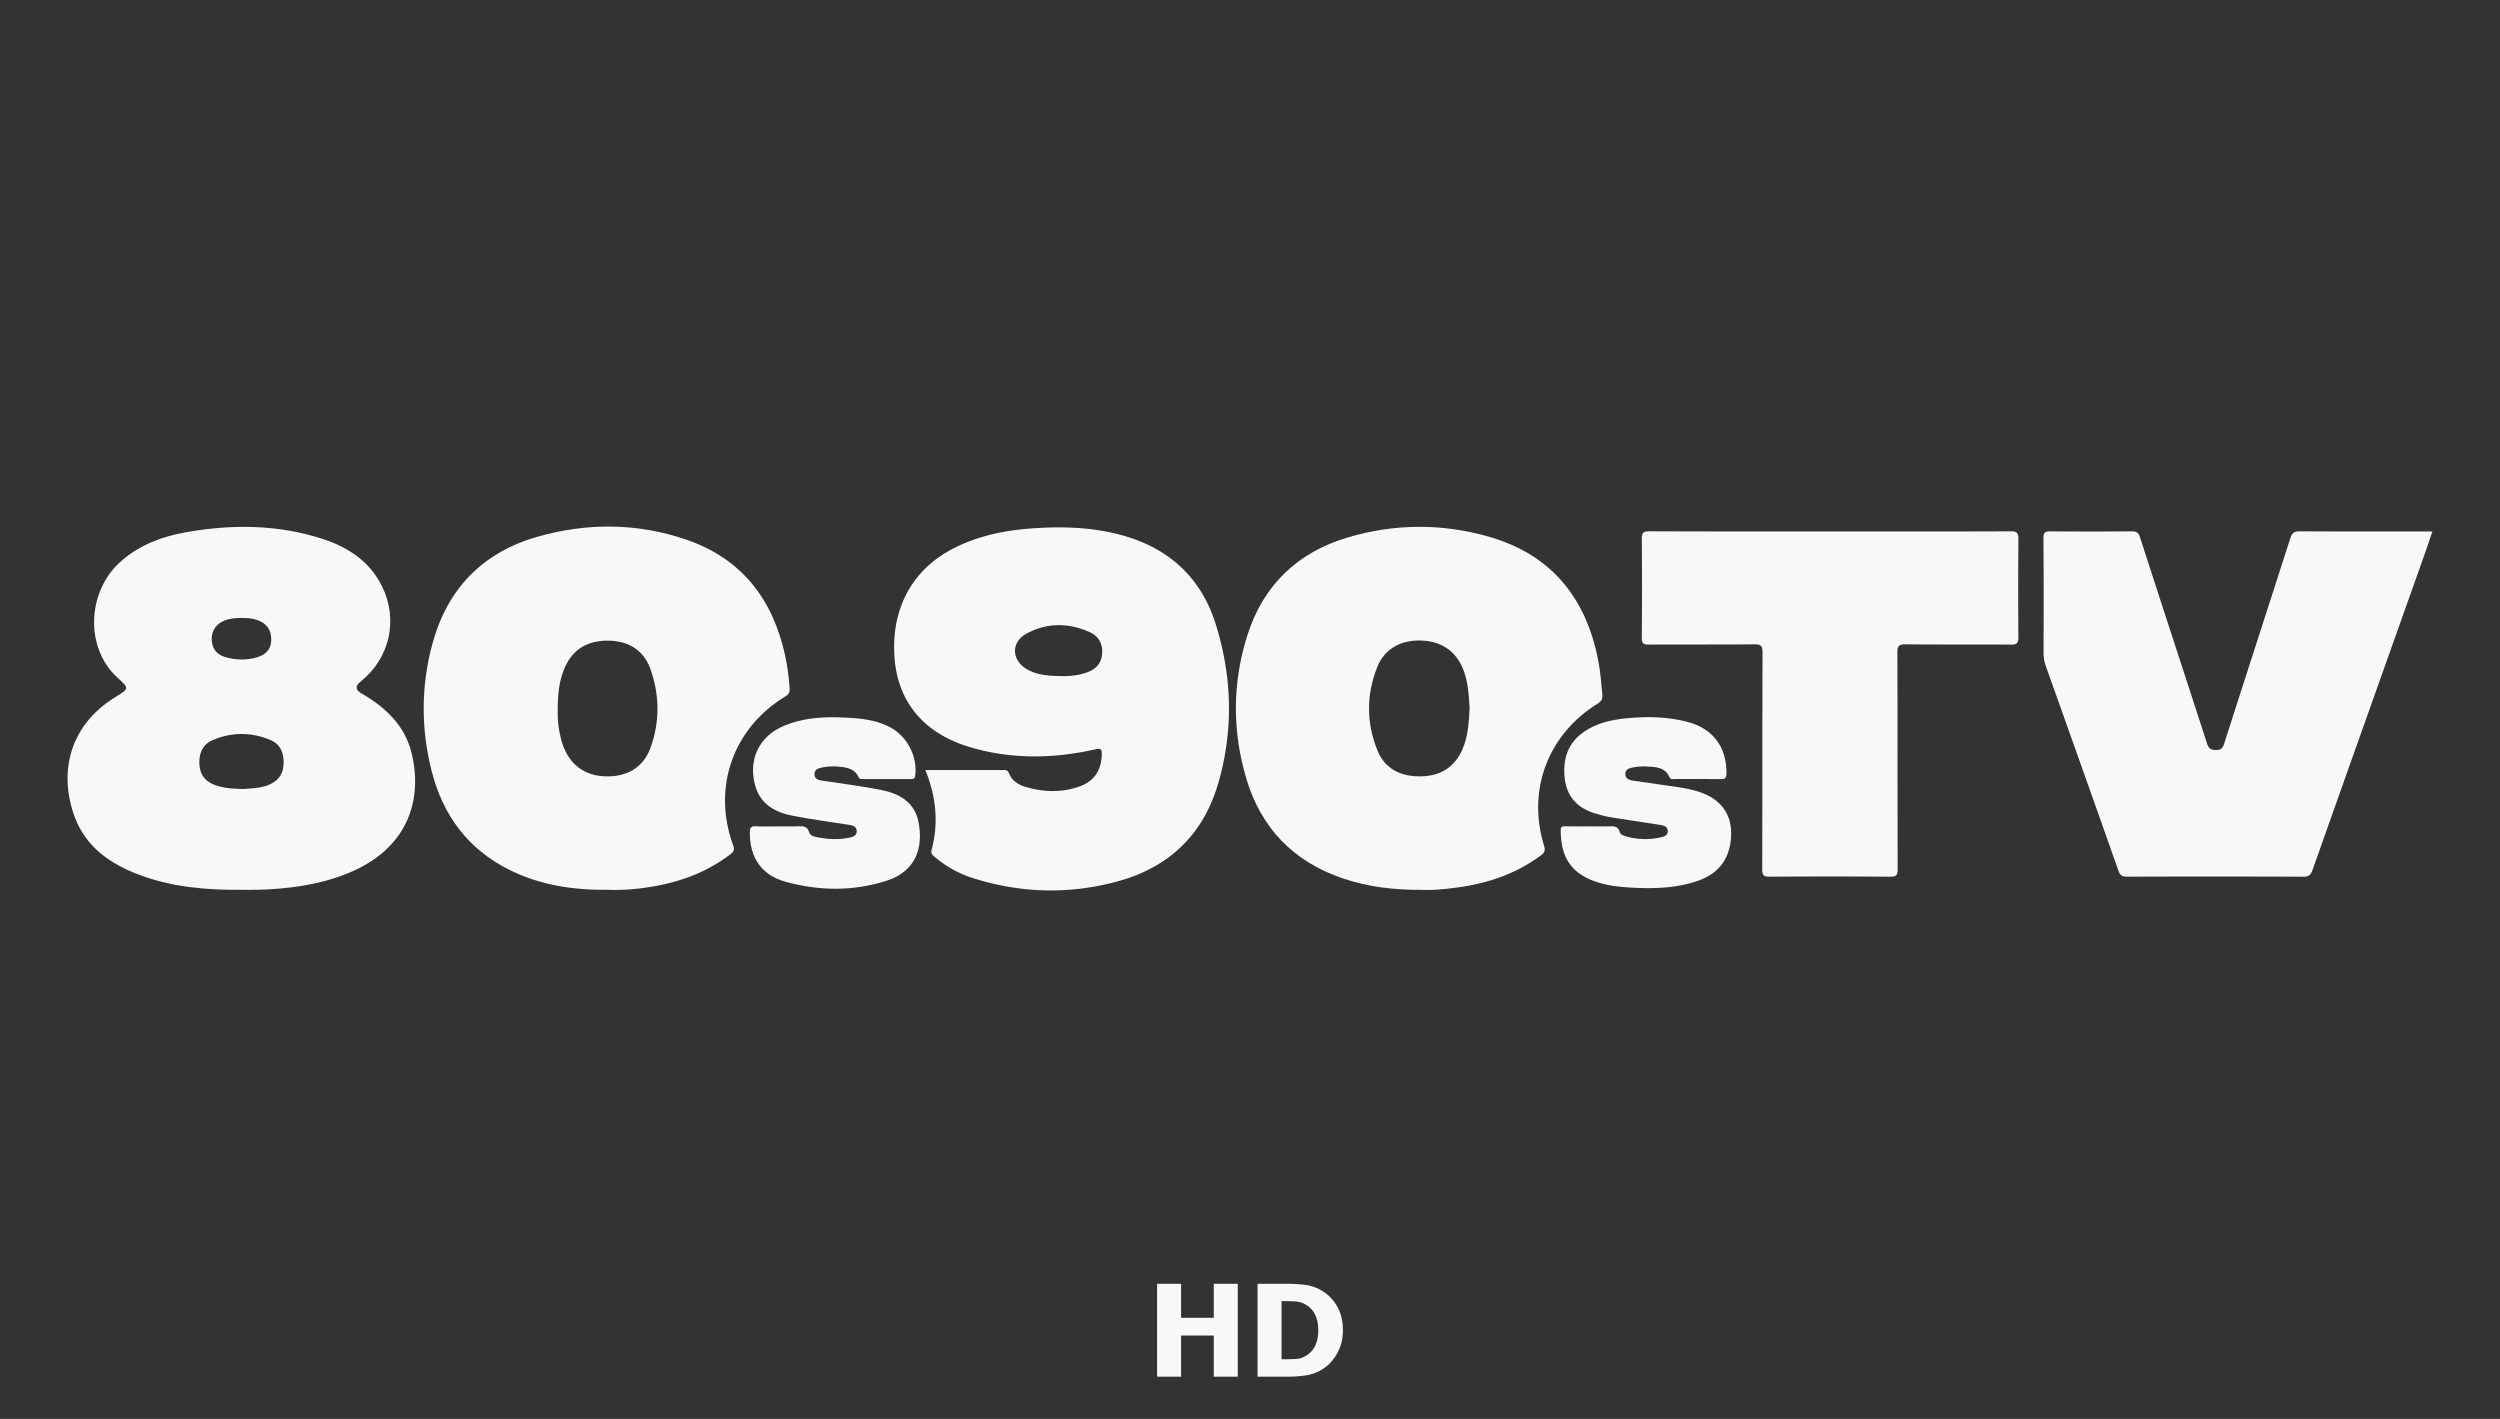
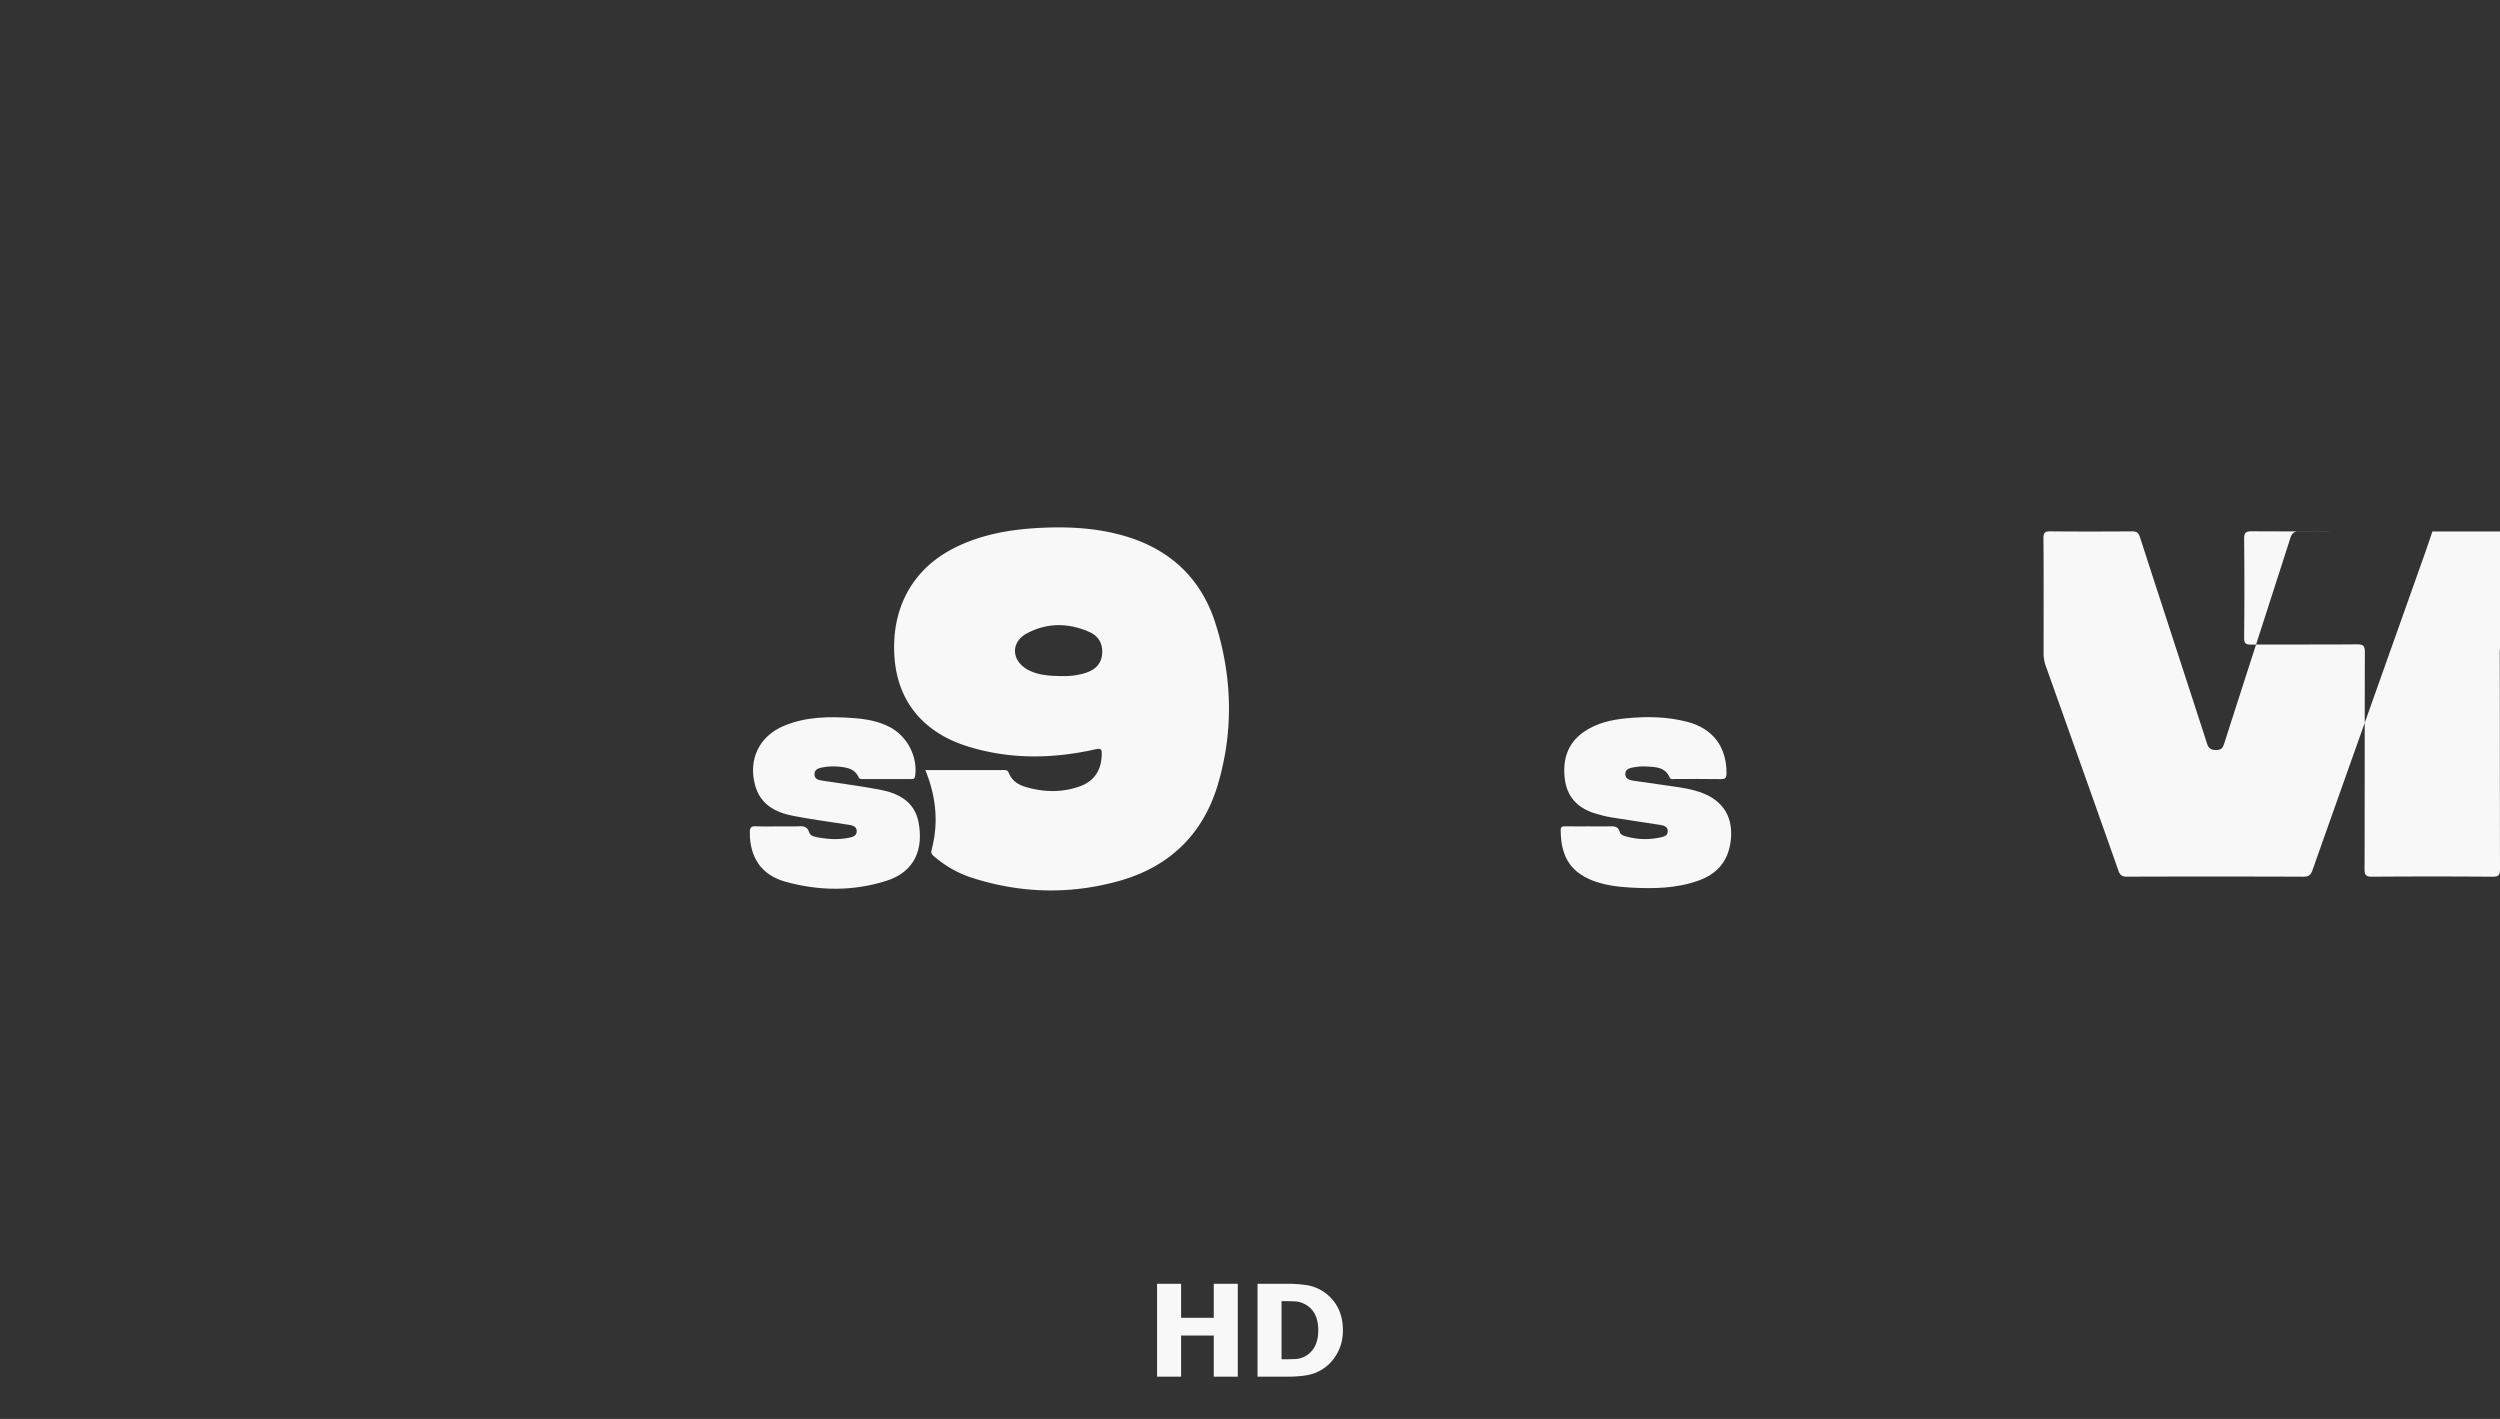
<svg xmlns="http://www.w3.org/2000/svg" viewBox="0 0 592 336">
  <rect x="0" y="0" width="592" height="336" fill="#333333" stroke="none" />
  <g fill="#f8f8f8" fill-rule="evenodd">
    <path fill-rule="nonzero" d="M279.684 326v-9.752h7.736V326h5.685v-22h-5.685v8.052h-7.736V304H274v22zm25.184 0q2.34 0 4.416-.318a10 10 0 0 0 3.837-1.425q2.113-1.3 3.496-3.731t1.383-5.504q0-3.191-1.292-5.548a10 10 0 0 0-3.526-3.745 9.95 9.95 0 0 0-3.906-1.433 32 32 0 0 0-4.468-.296h-7.022v22zm-1.291-4.122h-.107v-13.77h.107q1.763 0 3.032.059t2.424.68q1.596.87 2.363 2.415.768 1.544.768 3.716t-.73 3.679a5.54 5.54 0 0 1-2.128 2.364 5.25 5.25 0 0 1-2.5.79 66 66 0 0 1-3.23.067" />
-     <path d="M57.22 210.71c-8.235.063-16.384-.611-24.176-3.526-6.957-2.6-12.788-6.656-15.42-13.906-3.682-10.158-1.387-21.433 9.76-28.25 3.25-1.985 3.225-2.027.43-4.564-7.743-7.034-7.293-20.5.93-27.639 4.391-3.812 9.64-5.79 15.255-6.785 10.908-1.929 21.772-1.88 32.404 1.576 6.035 1.963 11.14 5.297 14.06 11.216 3.921 7.946 1.825 17.093-5.1 22.593-1.266 1.003-1.21 1.943.209 2.76 5.737 3.31 10.37 7.635 11.936 14.309 2.802 11.929-1.726 22.887-15.15 28.306-6.825 2.757-14.009 3.697-21.312 3.903-1.278.035-2.557.003-3.833.003zm.448-23.879c2.313-.157 4.109-.252 5.817-.915 2.212-.86 3.508-2.39 3.666-4.808.17-2.618-.66-4.857-3.131-5.888-4.521-1.89-9.186-1.897-13.7.06-2.481 1.076-3.282 3.312-3.093 5.911.182 2.499 1.597 3.998 3.907 4.794 2.295.79 4.675.787 6.534.85zm-.374-40.5c-1.58-.011-3.135.111-4.581.824-1.782.877-2.715 2.523-2.565 4.55.147 1.953 1.185 3.252 3.023 3.832 2.547.804 5.143.856 7.708.109 2.299-.671 3.365-2.11 3.358-4.28-.007-2.25-1.154-3.827-3.34-4.557-1.168-.391-2.38-.493-3.603-.475zM336.906 210.72c-6.915.042-12.999-.709-18.903-2.711-11.713-3.973-19.414-11.926-22.897-23.708-3.33-11.258-3.285-22.666.272-33.869 3.753-11.82 11.82-19.591 23.684-23.138 11.062-3.309 22.306-3.386 33.403-.237 14.739 4.182 23.03 14.336 25.965 29.151.545 2.747.734 5.531 1.007 8.31.094.967-.21 1.547-1.094 2.092-11.782 7.268-16.79 20.518-12.7 33.677.352 1.135.09 1.642-.773 2.285-6.3 4.682-13.498 6.894-21.182 7.774-2.488.284-4.983.49-6.782.374m11.104-42.911c-.15-2.698-.3-5.36-1.059-7.946-1.446-4.94-4.759-7.729-9.692-8.145-5.084-.426-9.294 1.702-11.077 6.125-2.645 6.559-2.673 13.3 0 19.854 1.804 4.424 5.524 6.192 10.2 6.14 4.637-.053 8.001-2.059 9.903-6.35 1.372-3.092 1.533-6.4 1.721-9.678zM144.403 210.713c-8.753.109-16.566-1.128-23.84-4.766-9.774-4.884-15.696-12.928-18.349-23.365-2.533-9.98-2.54-20.039.147-30.011 3.543-13.152 11.909-21.78 24.998-25.494 11.687-3.319 23.484-3.25 35.025.66 13.183 4.47 20.629 14.103 23.533 27.493.555 2.558.88 5.15 1.075 7.764.07.93-.23 1.443-1.048 1.94-12.386 7.498-17.333 21.61-12.334 35.22.374 1.017.172 1.506-.646 2.131-6.23 4.774-13.386 7.073-21.062 8.047-2.72.346-5.448.458-7.506.388zm-12.338-42.436c-.066 1.995.181 4.424.8 6.796 1.387 5.294 4.864 8.365 9.818 8.728 5.43.399 9.547-1.858 11.301-6.596 2.274-6.154 2.243-12.45.094-18.624-1.624-4.665-5.272-6.838-10.087-6.877-4.609-.035-8.215 1.831-10.19 6.24-1.408 3.149-1.75 6.479-1.736 10.33z" />
-     <path d="M219.118 182.351c6.37 0 12.478.004 18.586-.007.569 0 .94.08 1.187.706.696 1.744 2.1 2.726 3.848 3.257 4.287 1.303 8.605 1.425 12.847-.056 3.544-1.237 5.217-3.847 5.308-7.586.028-1.198-.126-1.537-1.527-1.223-10.032 2.254-20.077 2.411-29.983-.615-10.636-3.25-16.699-10.587-17.54-20.839-.947-11.53 3.975-20.902 13.644-25.972 7.017-3.68 14.613-4.815 22.401-5.077 6.125-.206 12.191.213 18.127 1.901 10.958 3.113 18.429 10.06 21.836 20.863 3.93 12.471 4.287 25.21.618 37.814-3.484 11.968-11.489 19.756-23.502 23.103-11.6 3.236-23.222 2.943-34.71-.726-3.292-1.052-6.276-2.74-8.928-4.98-.496-.419-.957-.796-.744-1.593 1.715-6.405 1.11-12.66-1.464-18.977zm32.817-22.25c1.115.02 3.204-.123 5.217-.786 2.152-.713 3.634-2.069 3.833-4.459.196-2.345-.817-4.203-2.882-5.14-4.987-2.26-10.116-2.31-14.952.28-3.868 2.072-3.659 6.453.182 8.567 2.365 1.304 4.975 1.517 8.602 1.538M576 125.851c-.706 2.055-1.342 3.962-2.016 5.86-8.798 24.77-17.611 49.536-26.381 74.317-.402 1.139-.87 1.58-2.153 1.576a5733 5733 0 0 0-41.744-.007c-1.184.003-1.678-.322-2.08-1.468-5.684-16.146-11.432-32.268-17.173-48.394a8.9 8.9 0 0 1-.534-3.071c.014-9.081.038-18.163-.029-27.248-.01-1.376.448-1.603 1.688-1.593 6.405.06 12.81.049 19.215.004 1.076-.007 1.586.24 1.952 1.373 5.26 16.286 10.602 32.548 15.868 48.834.394 1.22.932 1.576 2.177 1.569 1.157-.007 1.544-.437 1.876-1.471 5.21-16.244 10.472-32.468 15.688-48.712.371-1.153.854-1.618 2.163-1.607 9.955.066 19.914.038 29.869.038h1.625zM433.365 125.851c14.267 0 28.53.025 42.797-.035 1.478-.007 1.81.42 1.796 1.842-.073 7.743-.067 15.486-.007 23.229.01 1.355-.318 1.775-1.733 1.764-8.327-.07-16.653.018-24.976-.077-1.664-.02-1.943.517-1.94 2.027.052 17.058.015 34.117.066 51.175.004 1.419-.29 1.842-1.778 1.831-9.49-.073-18.98-.07-28.47-.003-1.419.01-1.838-.29-1.831-1.786.06-17.118.014-34.232.077-51.35.007-1.572-.42-1.9-1.926-1.887-8.326.077-16.653.01-24.976.063-1.25.007-1.702-.23-1.688-1.607.074-7.803.077-15.601.004-23.404-.014-1.426.308-1.827 1.796-1.824 14.263.063 28.53.039 42.796.039z" />
+     <path d="M219.118 182.351c6.37 0 12.478.004 18.586-.007.569 0 .94.08 1.187.706.696 1.744 2.1 2.726 3.848 3.257 4.287 1.303 8.605 1.425 12.847-.056 3.544-1.237 5.217-3.847 5.308-7.586.028-1.198-.126-1.537-1.527-1.223-10.032 2.254-20.077 2.411-29.983-.615-10.636-3.25-16.699-10.587-17.54-20.839-.947-11.53 3.975-20.902 13.644-25.972 7.017-3.68 14.613-4.815 22.401-5.077 6.125-.206 12.191.213 18.127 1.901 10.958 3.113 18.429 10.06 21.836 20.863 3.93 12.471 4.287 25.21.618 37.814-3.484 11.968-11.489 19.756-23.502 23.103-11.6 3.236-23.222 2.943-34.71-.726-3.292-1.052-6.276-2.74-8.928-4.98-.496-.419-.957-.796-.744-1.593 1.715-6.405 1.11-12.66-1.464-18.977zm32.817-22.25c1.115.02 3.204-.123 5.217-.786 2.152-.713 3.634-2.069 3.833-4.459.196-2.345-.817-4.203-2.882-5.14-4.987-2.26-10.116-2.31-14.952.28-3.868 2.072-3.659 6.453.182 8.567 2.365 1.304 4.975 1.517 8.602 1.538M576 125.851c-.706 2.055-1.342 3.962-2.016 5.86-8.798 24.77-17.611 49.536-26.381 74.317-.402 1.139-.87 1.58-2.153 1.576a5733 5733 0 0 0-41.744-.007c-1.184.003-1.678-.322-2.08-1.468-5.684-16.146-11.432-32.268-17.173-48.394a8.9 8.9 0 0 1-.534-3.071c.014-9.081.038-18.163-.029-27.248-.01-1.376.448-1.603 1.688-1.593 6.405.06 12.81.049 19.215.004 1.076-.007 1.586.24 1.952 1.373 5.26 16.286 10.602 32.548 15.868 48.834.394 1.22.932 1.576 2.177 1.569 1.157-.007 1.544-.437 1.876-1.471 5.21-16.244 10.472-32.468 15.688-48.712.371-1.153.854-1.618 2.163-1.607 9.955.066 19.914.038 29.869.038h1.625zc14.267 0 28.53.025 42.797-.035 1.478-.007 1.81.42 1.796 1.842-.073 7.743-.067 15.486-.007 23.229.01 1.355-.318 1.775-1.733 1.764-8.327-.07-16.653.018-24.976-.077-1.664-.02-1.943.517-1.94 2.027.052 17.058.015 34.117.066 51.175.004 1.419-.29 1.842-1.778 1.831-9.49-.073-18.98-.07-28.47-.003-1.419.01-1.838-.29-1.831-1.786.06-17.118.014-34.232.077-51.35.007-1.572-.42-1.9-1.926-1.887-8.326.077-16.653.01-24.976.063-1.25.007-1.702-.23-1.688-1.607.074-7.803.077-15.601.004-23.404-.014-1.426.308-1.827 1.796-1.824 14.263.063 28.53.039 42.796.039z" />
    <path d="M376.365 195.685h4.368c1.178 0 2.432-.276 2.847 1.408.13.531.843.807 1.399.961 2.732.769 5.503.863 8.27.234.768-.174 1.695-.391 1.678-1.467-.021-1.153-.994-1.356-1.839-1.492-3.844-.619-7.7-1.146-11.545-1.775-1.31-.213-2.61-.563-3.881-.954-4.126-1.258-6.66-3.977-7.14-8.316-.492-4.455.679-8.32 4.561-10.993 3.009-2.072 6.446-2.848 10.01-3.2 4.896-.483 9.778-.399 14.554.866 6.03 1.597 9.224 5.954 9.19 12.167-.007 1.072-.287 1.39-1.366 1.37-3.61-.067-7.22-.018-10.833-.032-.436 0-1.017.21-1.254-.342-1.097-2.555-3.421-2.495-5.612-2.621-1.034-.06-2.1.049-3.12.237-.849.158-1.813.469-1.782 1.58.028 1.073.909 1.401 1.817 1.537 3.277.482 6.559.947 9.837 1.415 2.012.287 4.01.626 5.95 1.276 5.702 1.918 8.239 6.226 7.27 12.198-.729 4.497-3.392 7.296-7.532 8.78-5.192 1.863-10.602 1.957-16.025 1.66-3.019-.164-6.02-.534-8.886-1.604-6.086-2.274-7.68-6.642-7.728-11.95-.007-.79.294-.978 1.02-.96 1.922.038 3.844.014 5.765.014zM184.296 195.685c1.397 0 2.795-.01 4.19 0 1.253.01 2.585-.384 3.148 1.457.265.877 1.491 1.059 2.396 1.216 2.244.392 4.515.493 6.761.07.93-.175 2.15-.384 2.083-1.688-.06-1.163-1.157-1.313-2.083-1.46-4.356-.7-8.742-1.251-13.071-2.104-4.186-.824-7.687-2.704-8.921-7.268-1.656-6.125 1.013-11.628 6.915-14.063 5.252-2.17 10.765-2.212 16.308-1.81 3.022.216 5.992.723 8.724 2.162 4.113 2.16 6.584 6.989 5.965 11.52-.109.787-.493.762-1.045.762-3.784-.007-7.565-.003-11.35 0-.398 0-.782.056-1.002-.447-.82-1.87-2.502-2.25-4.297-2.453-1.402-.157-2.792-.136-4.169.123-.923.17-1.964.422-1.982 1.593-.02 1.328 1.115 1.446 2.1 1.6 4.533.706 9.096 1.255 13.59 2.142 4.318.853 8.018 2.827 8.948 7.635 1.195 6.18-.705 11.716-7.61 13.906-7.907 2.51-15.958 2.415-23.89.217-5.696-1.58-8.42-5.695-8.448-11.569-.007-1.174.216-1.656 1.502-1.569 1.737.119 3.49.028 5.238.028" />
  </g>
</svg>